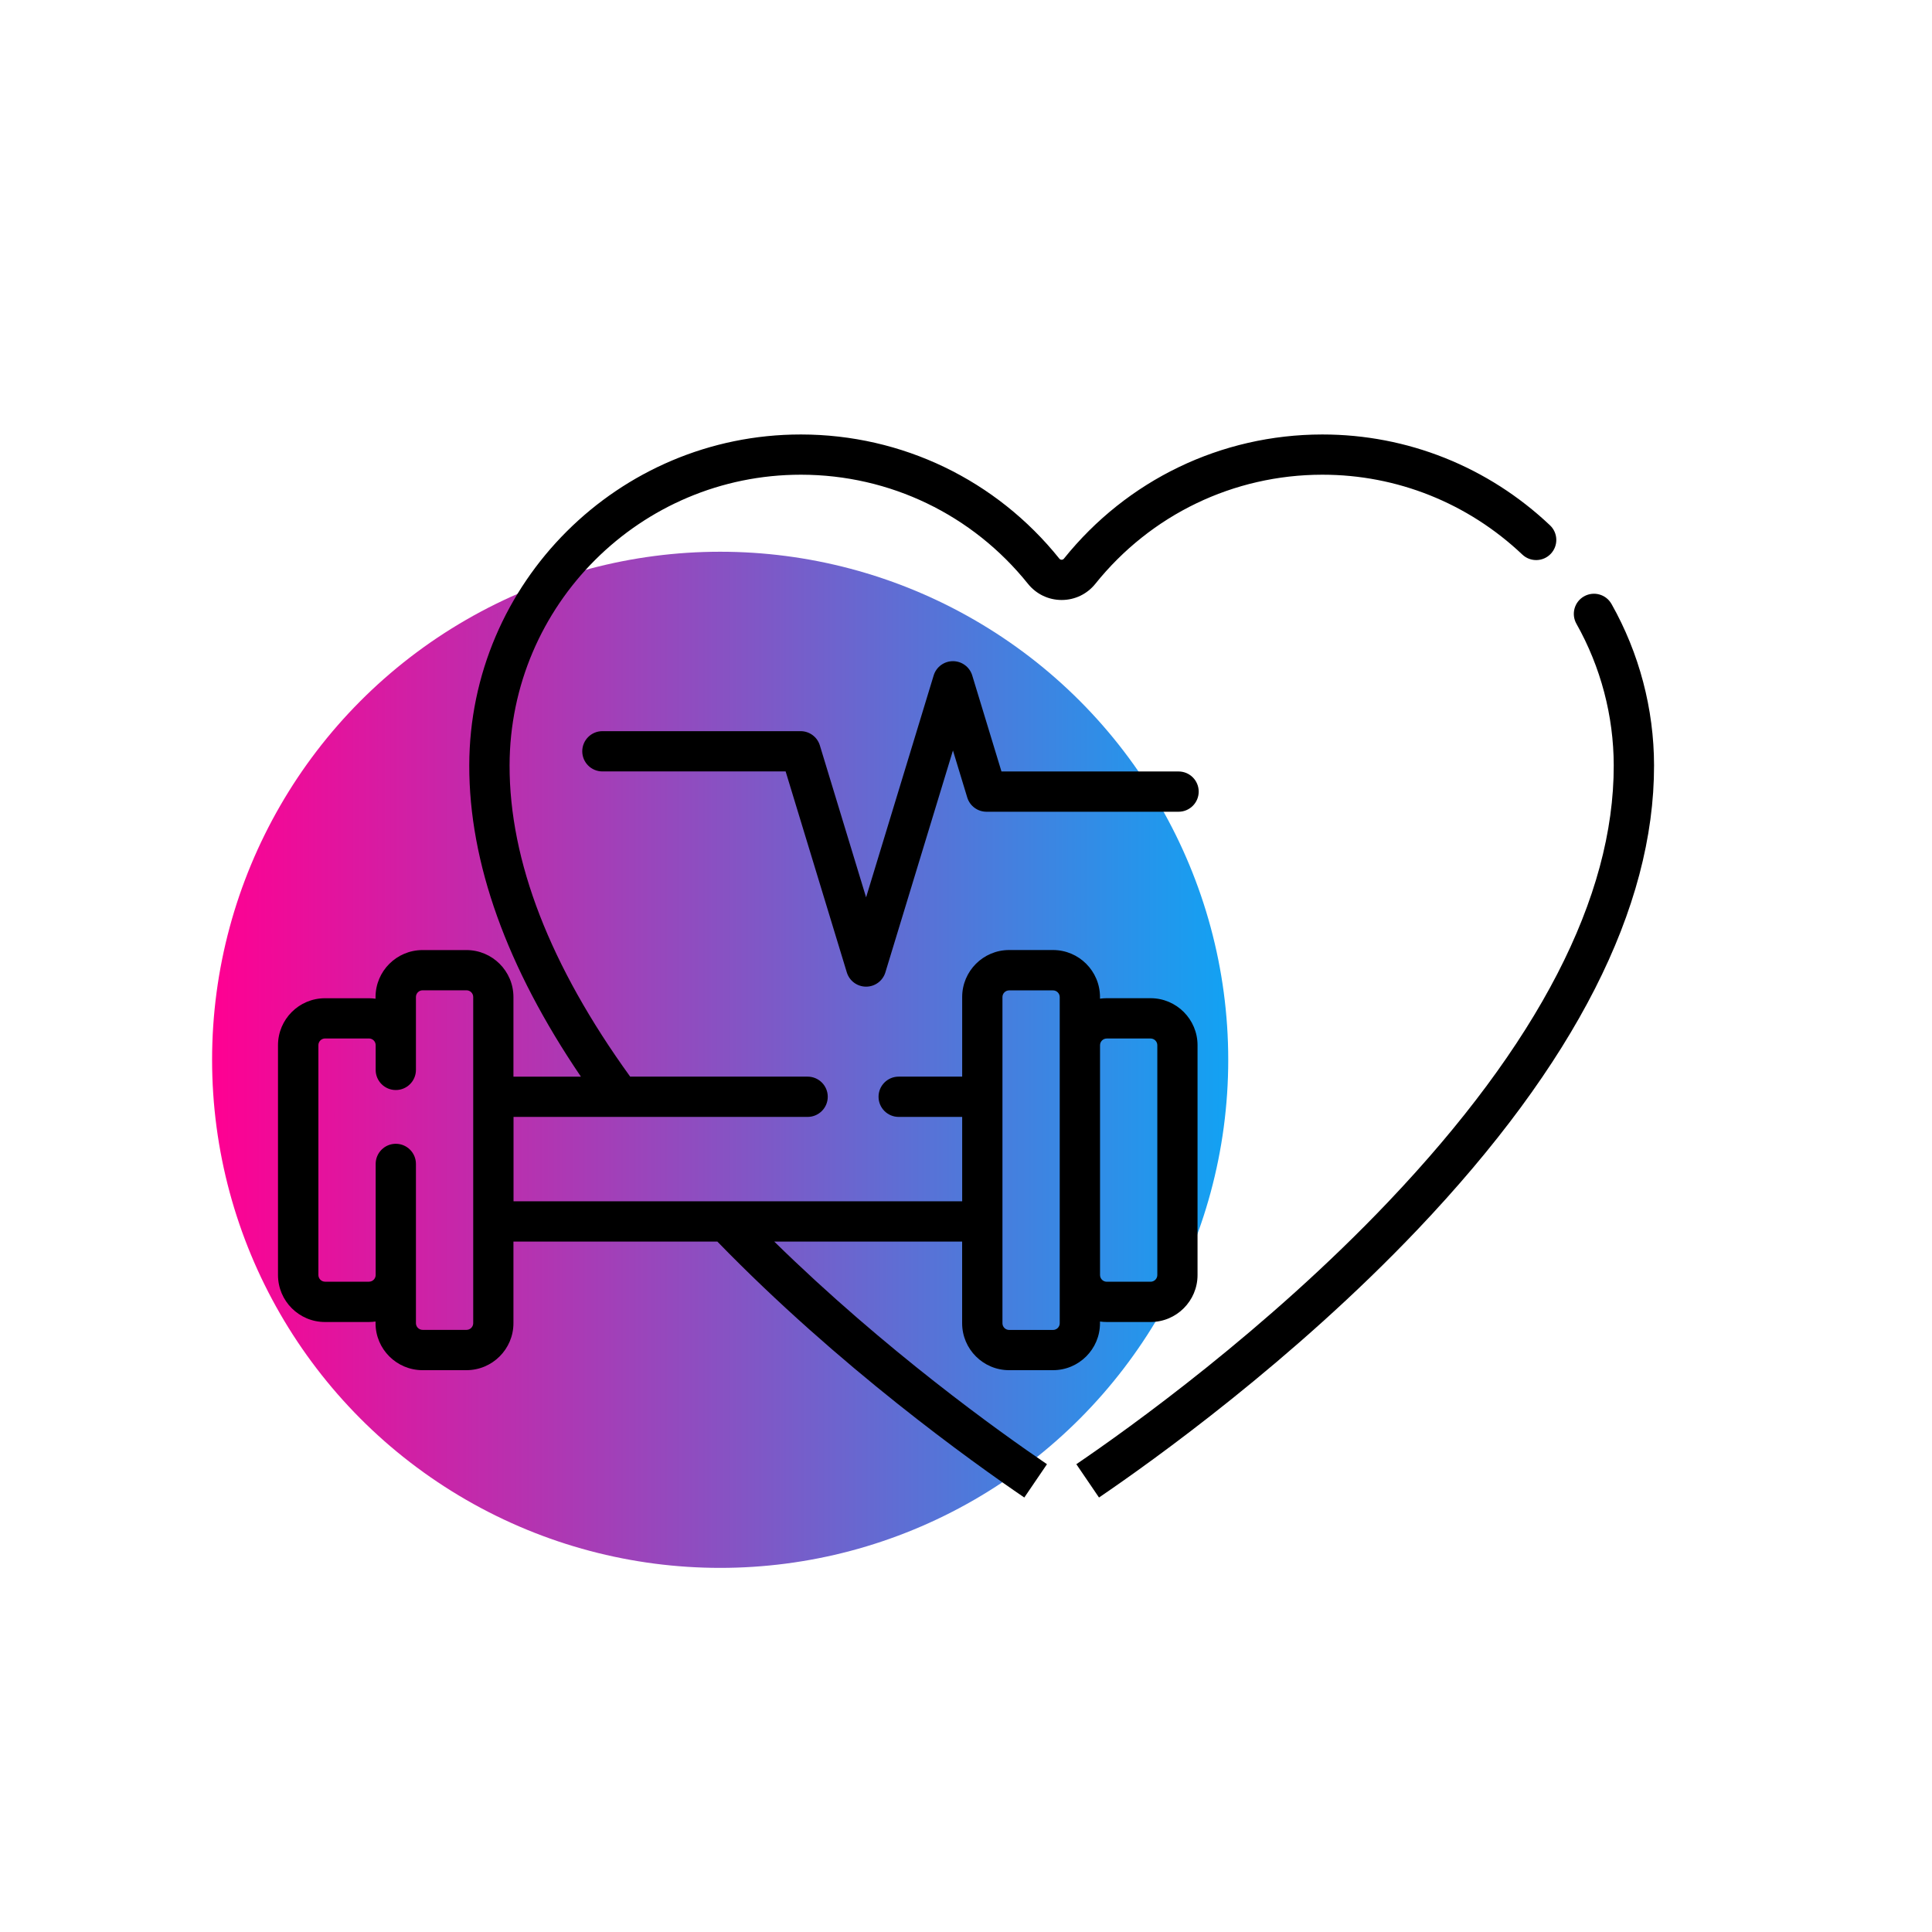
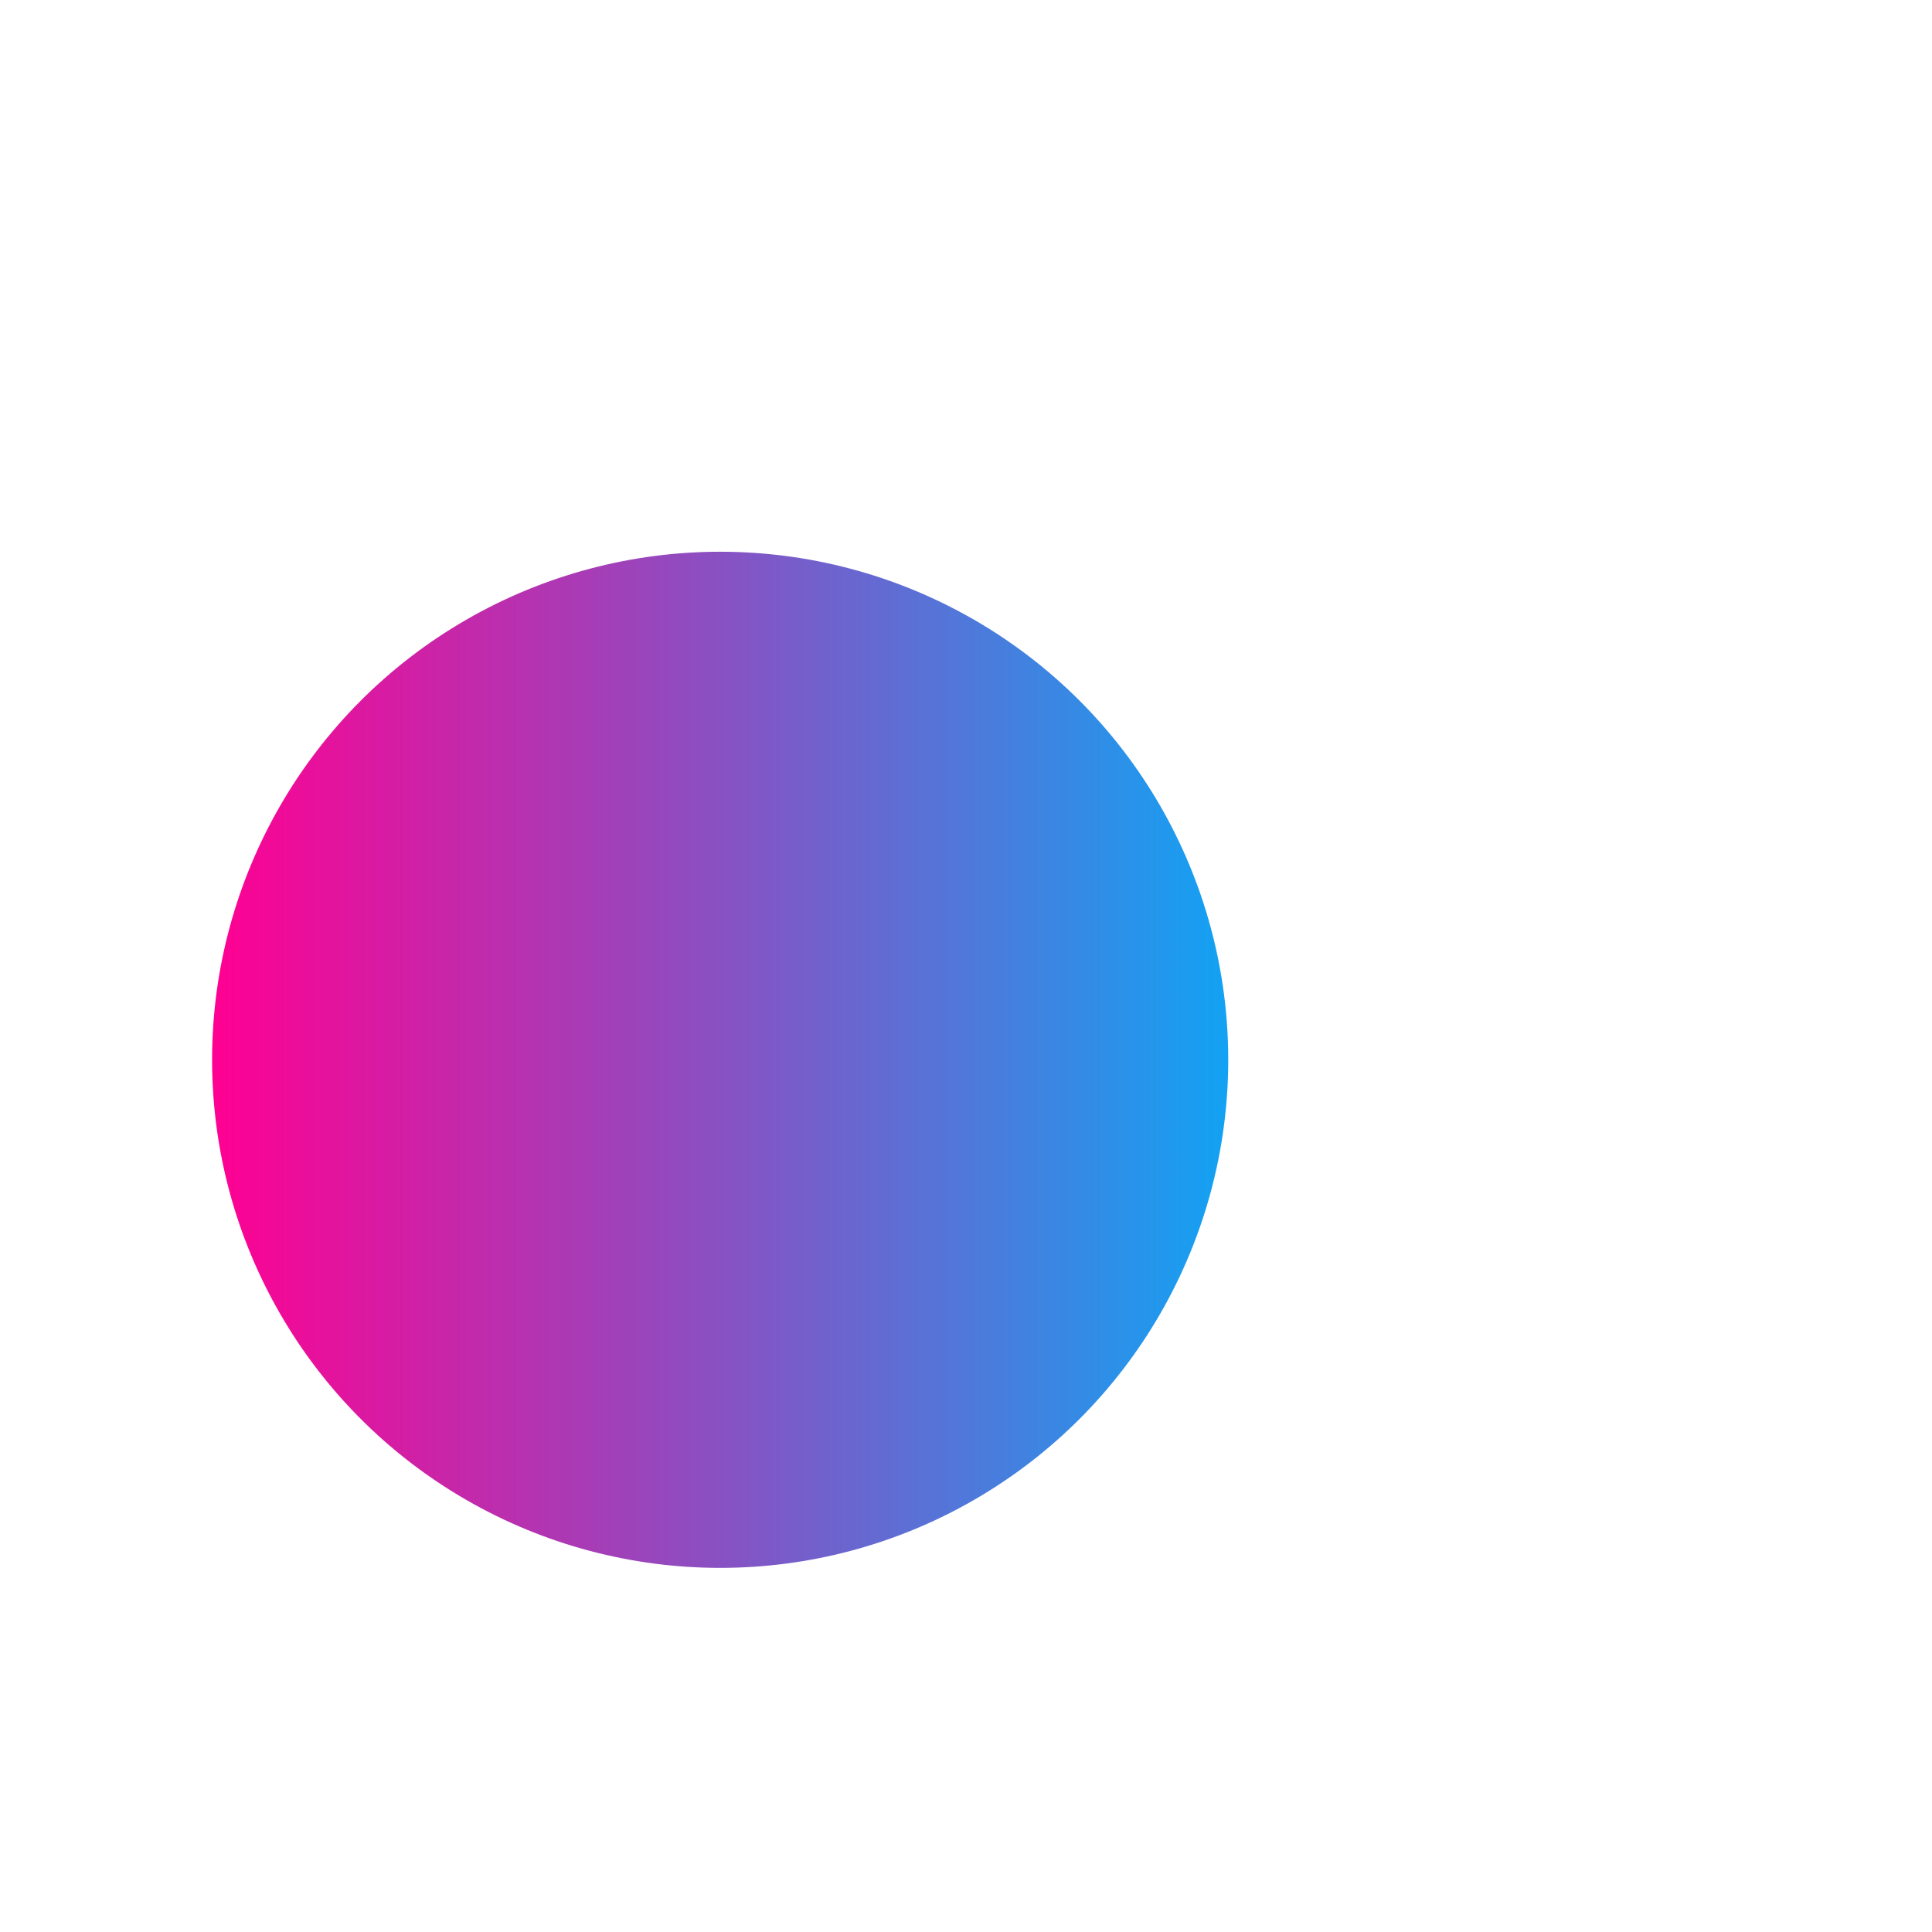
<svg xmlns="http://www.w3.org/2000/svg" id="LOGO" viewBox="0 0 450 450">
  <defs>
    <style>      .cls-1 {        fill: url(#linear-gradient);      }    </style>
    <linearGradient id="linear-gradient" x1="49.39" y1="246.85" x2="286.08" y2="246.85" gradientUnits="userSpaceOnUse">
      <stop offset="0" stop-color="#ff0092" />
      <stop offset="1" stop-color="#12a2f3" />
    </linearGradient>
  </defs>
  <circle class="cls-1" cx="167.74" cy="246.85" r="118.34" />
  <g>
-     <path d="M375.35,140.68c-1.27-2.26-4.13-3.05-6.39-1.78-2.26,1.27-3.05,4.13-1.78,6.39,5.66,10.04,8.67,21.44,8.69,32.97.06,30.74-17.61,64.94-52.5,101.65-28.41,29.88-60.29,52.71-72.67,61.13l5.28,7.76c12.64-8.6,45.17-31.88,74.2-62.42,36.61-38.51,55.14-74.89,55.08-108.13-.02-13.14-3.45-26.12-9.9-37.56Z" />
-     <path d="M235.05,319.14h10.22c6.04,0,10.94-4.91,10.94-10.94v-.39c.51.07,1.03.11,1.56.11h10.22c6.04,0,10.94-4.91,10.94-10.94v-53.53c0-6.04-4.91-10.95-10.94-10.95h-10.22c-.53,0-1.05.04-1.56.11v-.39c0-6.03-4.91-10.94-10.94-10.94h-10.22c-6.04,0-10.94,4.91-10.94,10.94v18.55h-14.79c-2.59,0-4.69,2.1-4.69,4.69s2.1,4.69,4.69,4.69h14.79v19.65h-104.5v-19.65h68.5c2.59,0,4.69-2.1,4.69-4.69s-2.1-4.69-4.69-4.69h-41.33c-18.68-25.84-28.13-50.22-28.09-72.52.07-37.34,30.49-67.68,67.83-67.68h.1c20.63.03,39.88,9.29,52.82,25.42,1.92,2.39,4.78,3.76,7.84,3.76,3.07,0,5.92-1.37,7.84-3.76,12.94-16.13,32.19-25.39,52.82-25.42h.1c17.34,0,33.86,6.6,46.54,18.6,1.88,1.78,4.85,1.7,6.63-.18,1.78-1.88,1.7-4.85-.18-6.63-14.43-13.65-33.24-21.16-52.99-21.16h-.11c-23.49.03-45.4,10.58-60.13,28.93-.27.33-.78.33-1.05,0-14.72-18.35-36.64-28.9-60.13-28.93h-.11c-42.5,0-77.13,34.54-77.21,77.05-.04,22.68,8.71,47.05,26.01,72.53h-15.72v-18.55c0-6.03-4.91-10.94-10.95-10.94h-10.22c-6.04,0-10.95,4.91-10.95,10.94v.39c-.51-.07-1.03-.11-1.56-.11h-10.22c-6.04,0-10.94,4.91-10.94,10.94v53.53c0,6.04,4.91,10.94,10.94,10.94h10.22c.53,0,1.05-.04,1.56-.11v.39c0,6.04,4.91,10.94,10.95,10.94h10.22c6.04,0,10.95-4.91,10.95-10.94v-19.01h47.5c28.34,29.18,59.34,51.34,71.49,59.61l5.28-7.76c-10.98-7.47-37.68-26.53-63.52-51.85h43.76v19.01c0,6.04,4.91,10.94,10.94,10.94ZM256.22,243.45c0-.86.7-1.56,1.56-1.56h10.22c.86,0,1.56.7,1.56,1.56v53.53c0,.86-.7,1.56-1.56,1.56h-10.22c-.86,0-1.56-.7-1.56-1.56v-53.53ZM233.49,255.47s0,0,0,0,0,0,0,0v-23.23c0-.86.7-1.56,1.56-1.56h10.22c.86,0,1.56.7,1.56,1.56v75.97c0,.86-.7,1.56-1.56,1.56h-10.22c-.86,0-1.56-.7-1.56-1.56v-52.72ZM110.22,308.19c0,.86-.7,1.56-1.56,1.56h-10.22c-.86,0-1.56-.7-1.56-1.56v-37.09c0-2.59-2.1-4.69-4.69-4.69s-4.69,2.1-4.69,4.69v25.87c0,.86-.7,1.56-1.56,1.56h-10.22c-.86,0-1.56-.7-1.56-1.56v-53.53c0-.86.7-1.56,1.56-1.56h10.22c.86,0,1.56.7,1.56,1.56v5.76c0,2.59,2.1,4.69,4.69,4.69s4.69-2.1,4.69-4.69v-16.98c0-.86.7-1.56,1.56-1.56h10.22c.86,0,1.56.7,1.56,1.56v75.97Z" />
-     <path d="M233.26,179.69l-6.81-22.37c-.6-1.97-2.42-3.32-4.49-3.32s-3.89,1.35-4.49,3.32l-15.74,51.69-10.77-35.39c-.6-1.97-2.42-3.32-4.49-3.32h-46.16c-2.59,0-4.69,2.1-4.69,4.69s2.1,4.69,4.69,4.69h42.68l14.25,46.81c.6,1.97,2.42,3.32,4.49,3.32s3.89-1.35,4.49-3.32l15.74-51.69,3.33,10.95c.6,1.97,2.42,3.32,4.49,3.32h44.73c2.59,0,4.69-2.1,4.69-4.69s-2.1-4.69-4.69-4.69h-41.25Z" />
-   </g>
+     </g>
</svg>